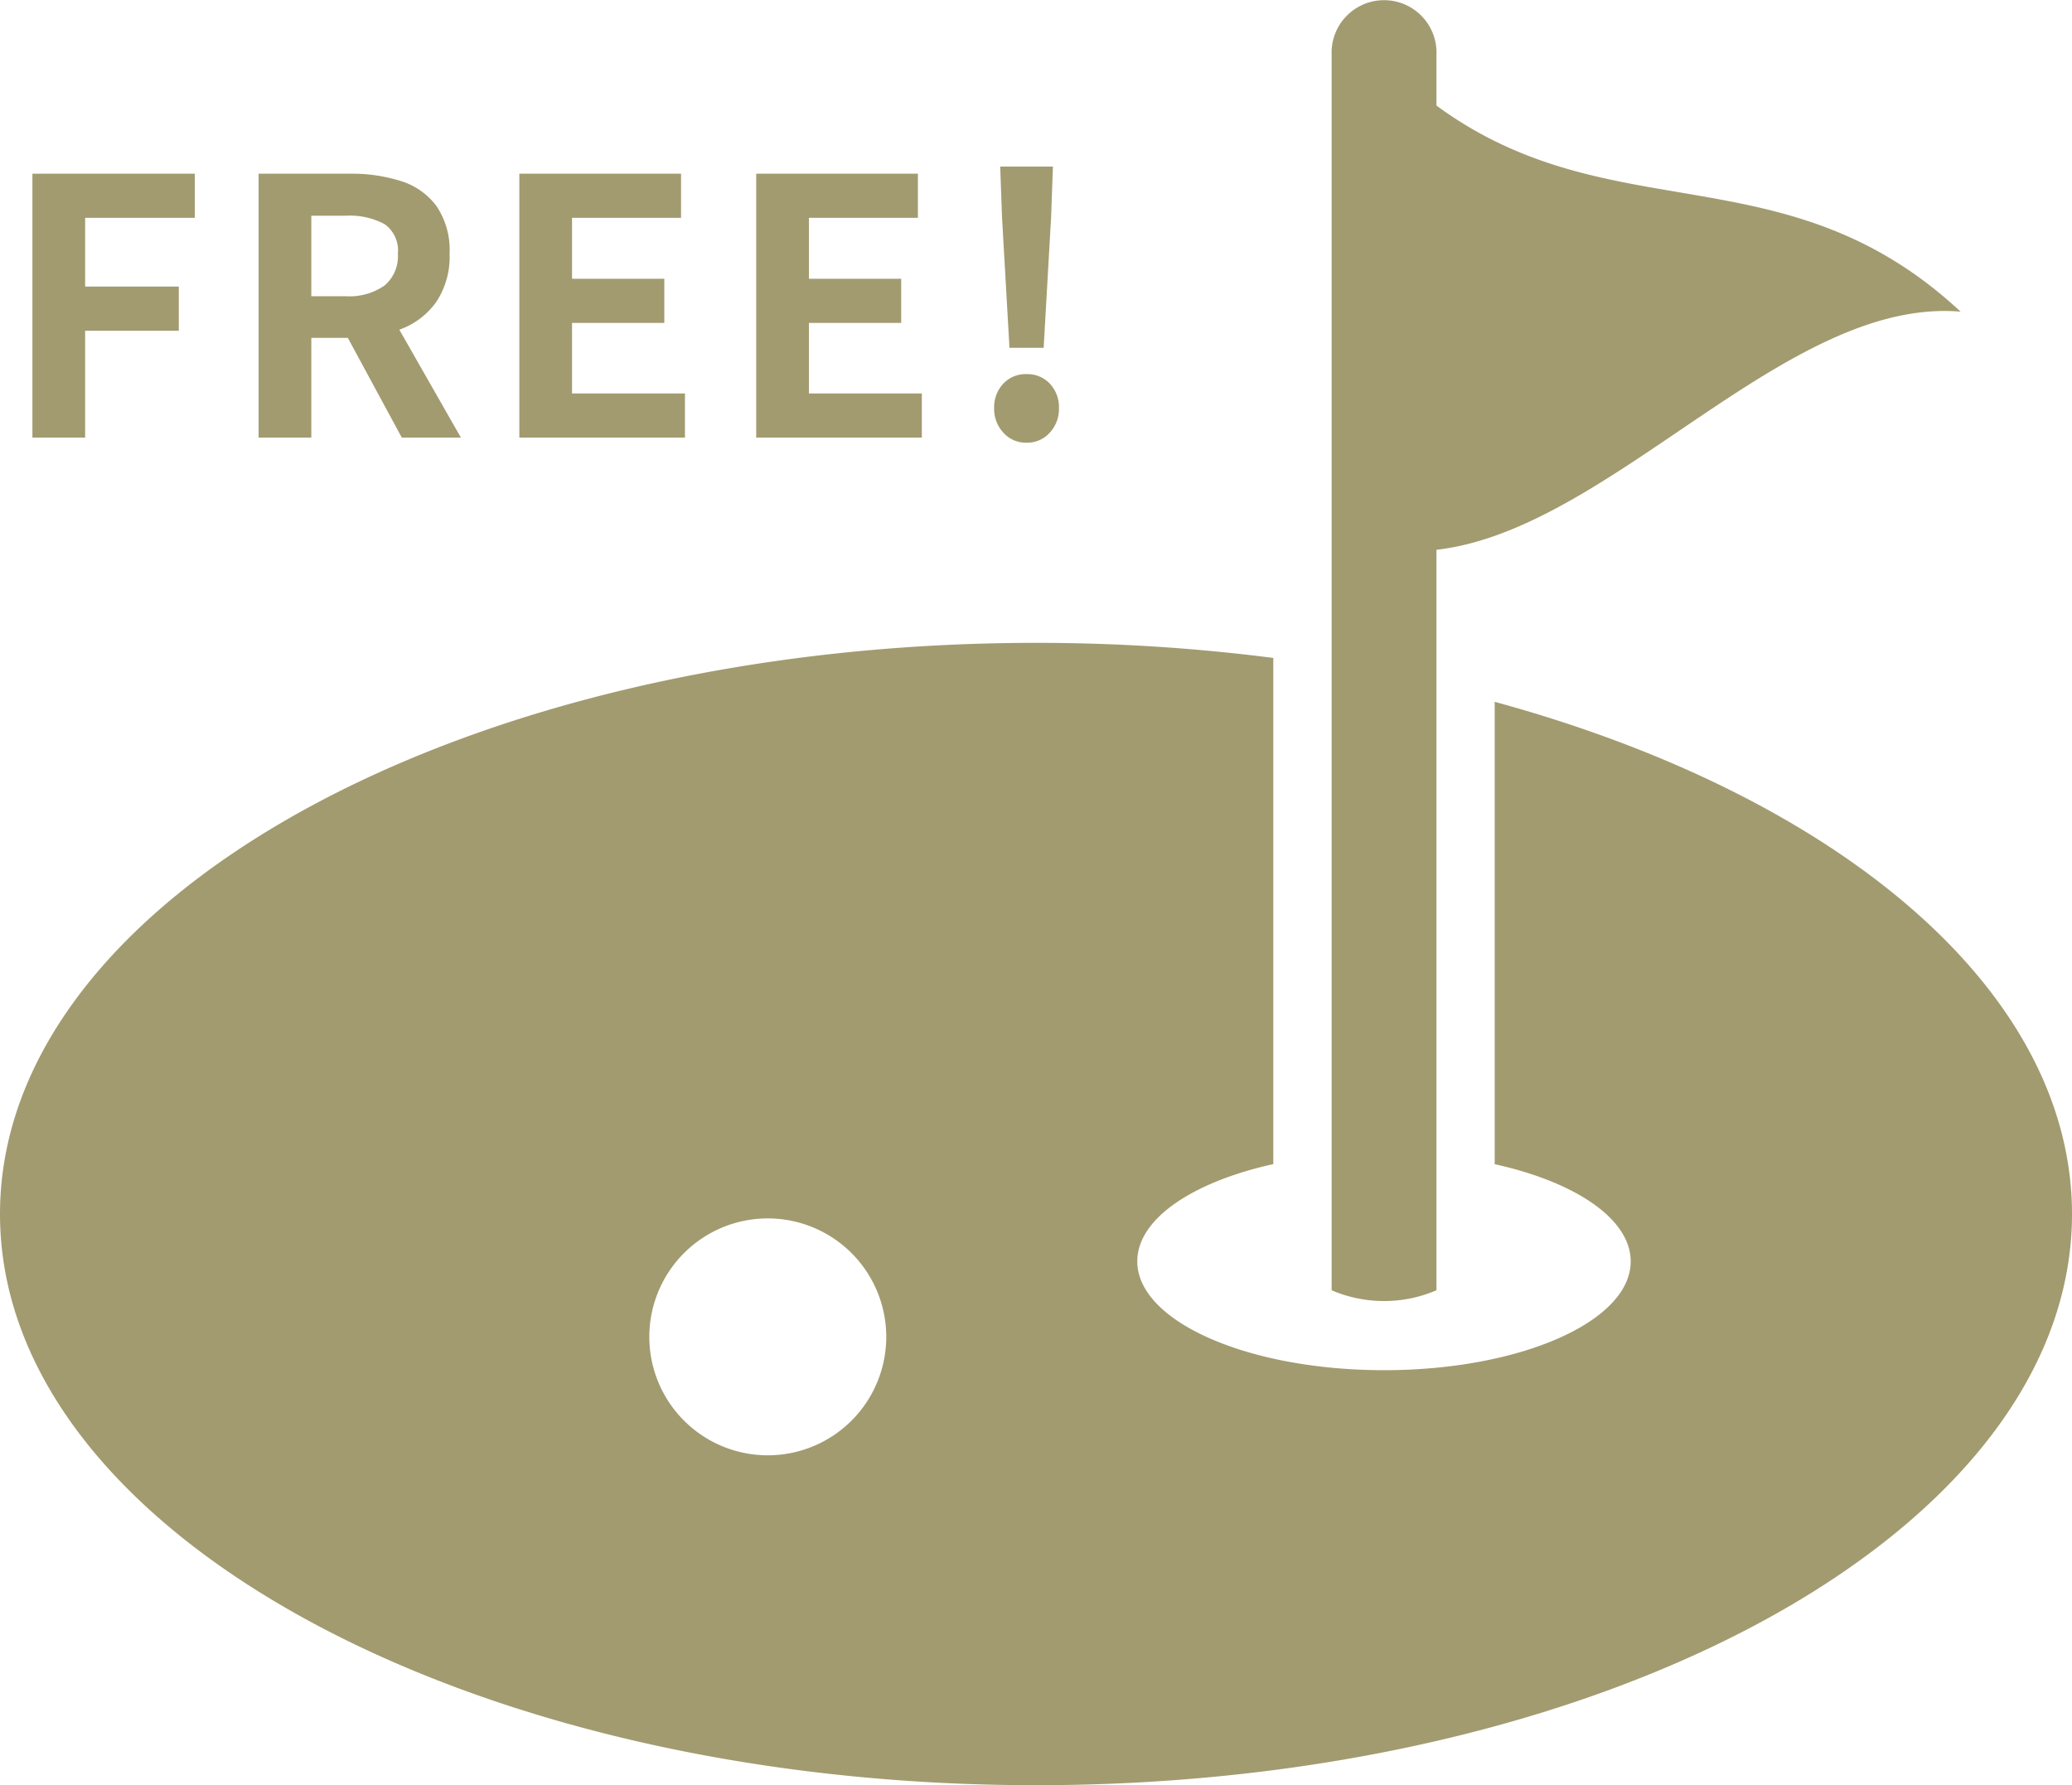
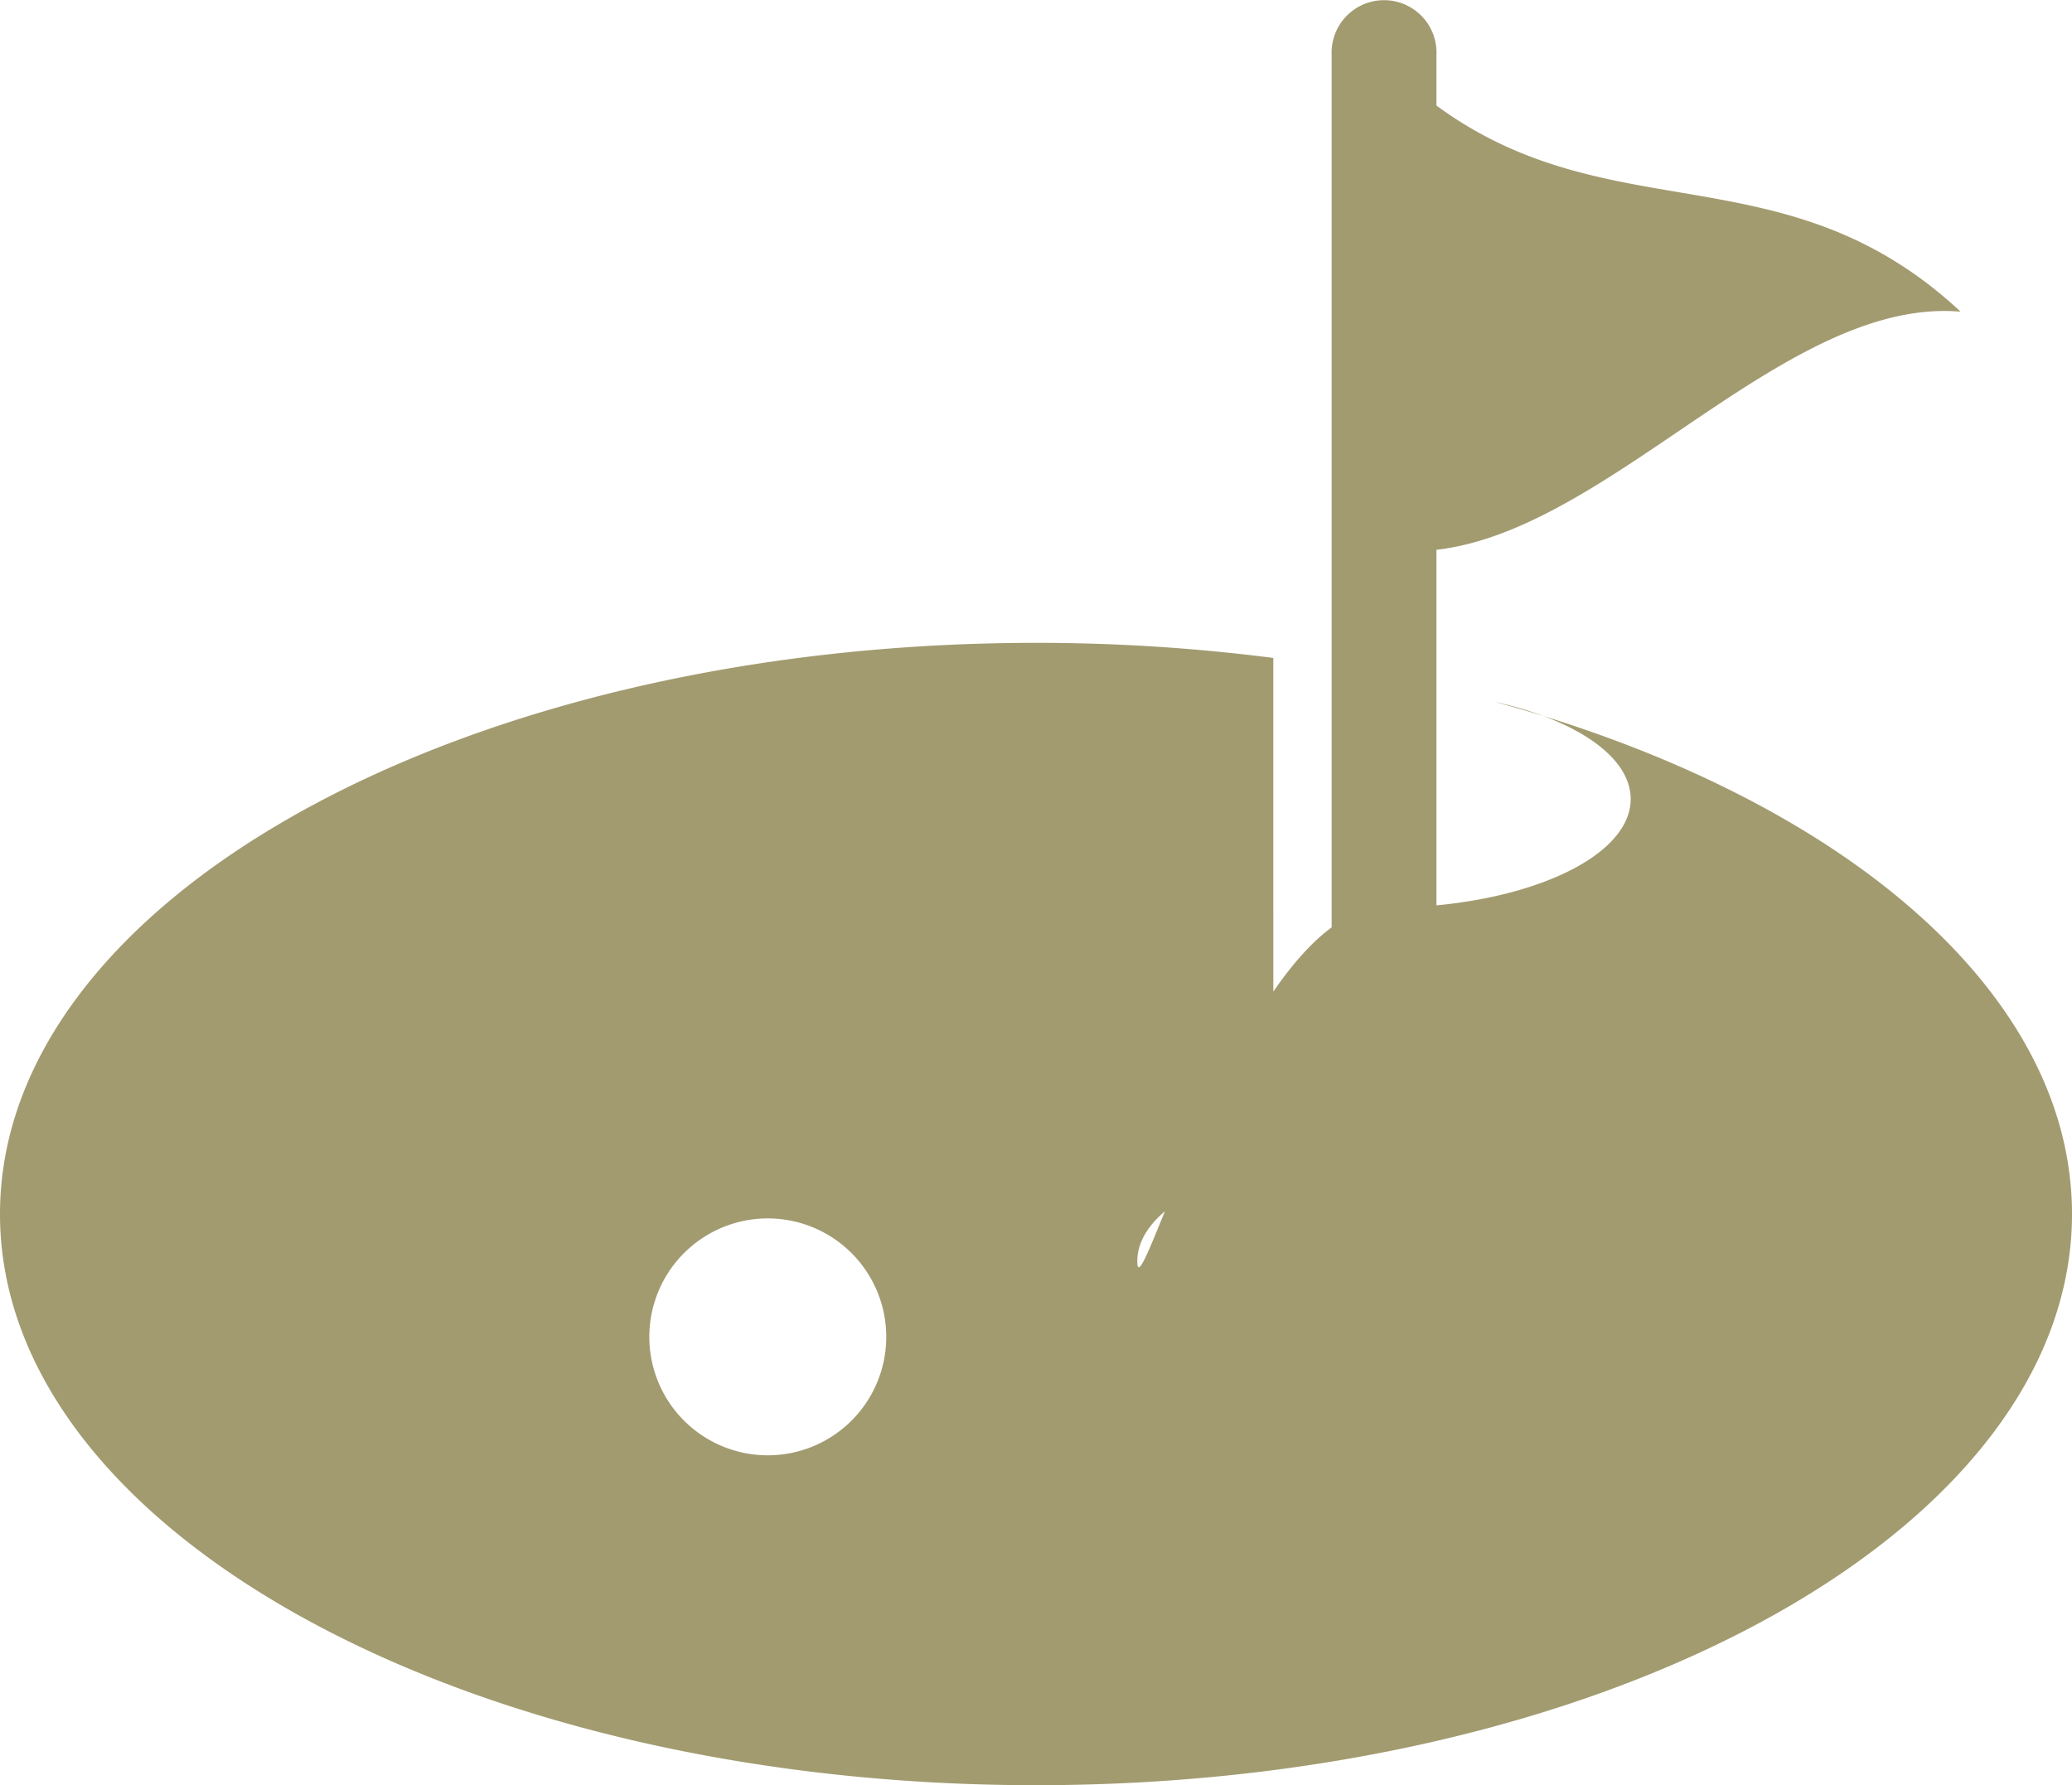
<svg xmlns="http://www.w3.org/2000/svg" id="Group_22378" data-name="Group 22378" width="81.438" height="70.175" viewBox="0 0 81.438 70.175">
  <defs>
    <clipPath id="clip-path">
      <rect id="Rectangle_8279" data-name="Rectangle 8279" width="81.438" height="70.175" transform="translate(0 0)" fill="#a29b70" />
    </clipPath>
  </defs>
  <g id="Group_26263" data-name="Group 26263">
-     <path id="Path_105848" data-name="Path 105848" d="M1.274,0V-10.374H7.658v1.736H3.346v2.7H7.028V-4.2H3.346V0Zm8.89,0V-10.374h3.6a6.409,6.409,0,0,1,1.988.287,2.764,2.764,0,0,1,1.4.98,3.078,3.078,0,0,1,.518,1.883,3.194,3.194,0,0,1-.518,1.883,3,3,0,0,1-1.4,1.078,5.449,5.449,0,0,1-1.988.343H12.236V0Zm2.072-5.558H13.58a2.41,2.41,0,0,0,1.533-.42,1.5,1.5,0,0,0,.525-1.246,1.269,1.269,0,0,0-.525-1.169,2.912,2.912,0,0,0-1.533-.329H12.236ZM15.792,0,13.384-4.452,14.84-5.74,18.116,0Zm4.62,0V-10.374h6.356v1.736H22.484v2.394H26.11v1.736H22.484v2.772h4.438V0Zm9.31,0V-10.374h6.356v1.736H31.794v2.394H35.42v1.736H31.794v2.772h4.438V0Zm9.954-3.528-.294-5.166-.07-1.96h2.072l-.07,1.96L41.02-3.528ZM40.348.2A1.184,1.184,0,0,1,39.431-.2a1.363,1.363,0,0,1-.357-.952,1.35,1.35,0,0,1,.357-.966,1.205,1.205,0,0,1,.917-.378,1.205,1.205,0,0,1,.917.378,1.35,1.35,0,0,1,.357.966,1.363,1.363,0,0,1-.357.952A1.184,1.184,0,0,1,40.348.2Z" transform="translate(0 17.202)" fill="#a29b70" />
    <g id="Group_22351" data-name="Group 22351" clip-path="url(#clip-path)">
      <path id="Path_100225" data-name="Path 100225" d="M641.791,50.721V21.612c6.867-.784,13.734-9.943,20.6-9.361-6.867-6.4-13.734-3.064-20.6-8.1V2.16a2.062,2.062,0,1,0-4.12,0v48.56a5.225,5.225,0,0,0,4.12,0" transform="translate(-585.332 0)" fill="#a29b70" />
-       <path id="Path_100226" data-name="Path 100226" d="M58.747,310.225V328.4c3.17.7,5.346,2.151,5.346,3.822,0,2.362-4.34,4.276-9.694,4.276S44.7,334.58,44.7,332.219c0-1.672,2.175-3.119,5.346-3.822V308.5a72.87,72.87,0,0,0-9.331-.593C18.23,307.91,0,317.962,0,330.361s18.23,22.451,40.719,22.451,40.719-10.052,40.719-22.451c0-8.83-9.246-16.47-22.691-20.136m-28.57,29.619a4.656,4.656,0,1,1,4.656-4.656,4.656,4.656,0,0,1-4.656,4.656" transform="translate(0 -282.637)" fill="#a29b70" />
+       <path id="Path_100226" data-name="Path 100226" d="M58.747,310.225c3.17.7,5.346,2.151,5.346,3.822,0,2.362-4.34,4.276-9.694,4.276S44.7,334.58,44.7,332.219c0-1.672,2.175-3.119,5.346-3.822V308.5a72.87,72.87,0,0,0-9.331-.593C18.23,307.91,0,317.962,0,330.361s18.23,22.451,40.719,22.451,40.719-10.052,40.719-22.451c0-8.83-9.246-16.47-22.691-20.136m-28.57,29.619a4.656,4.656,0,1,1,4.656-4.656,4.656,4.656,0,0,1-4.656,4.656" transform="translate(0 -282.637)" fill="#a29b70" />
    </g>
  </g>
</svg>